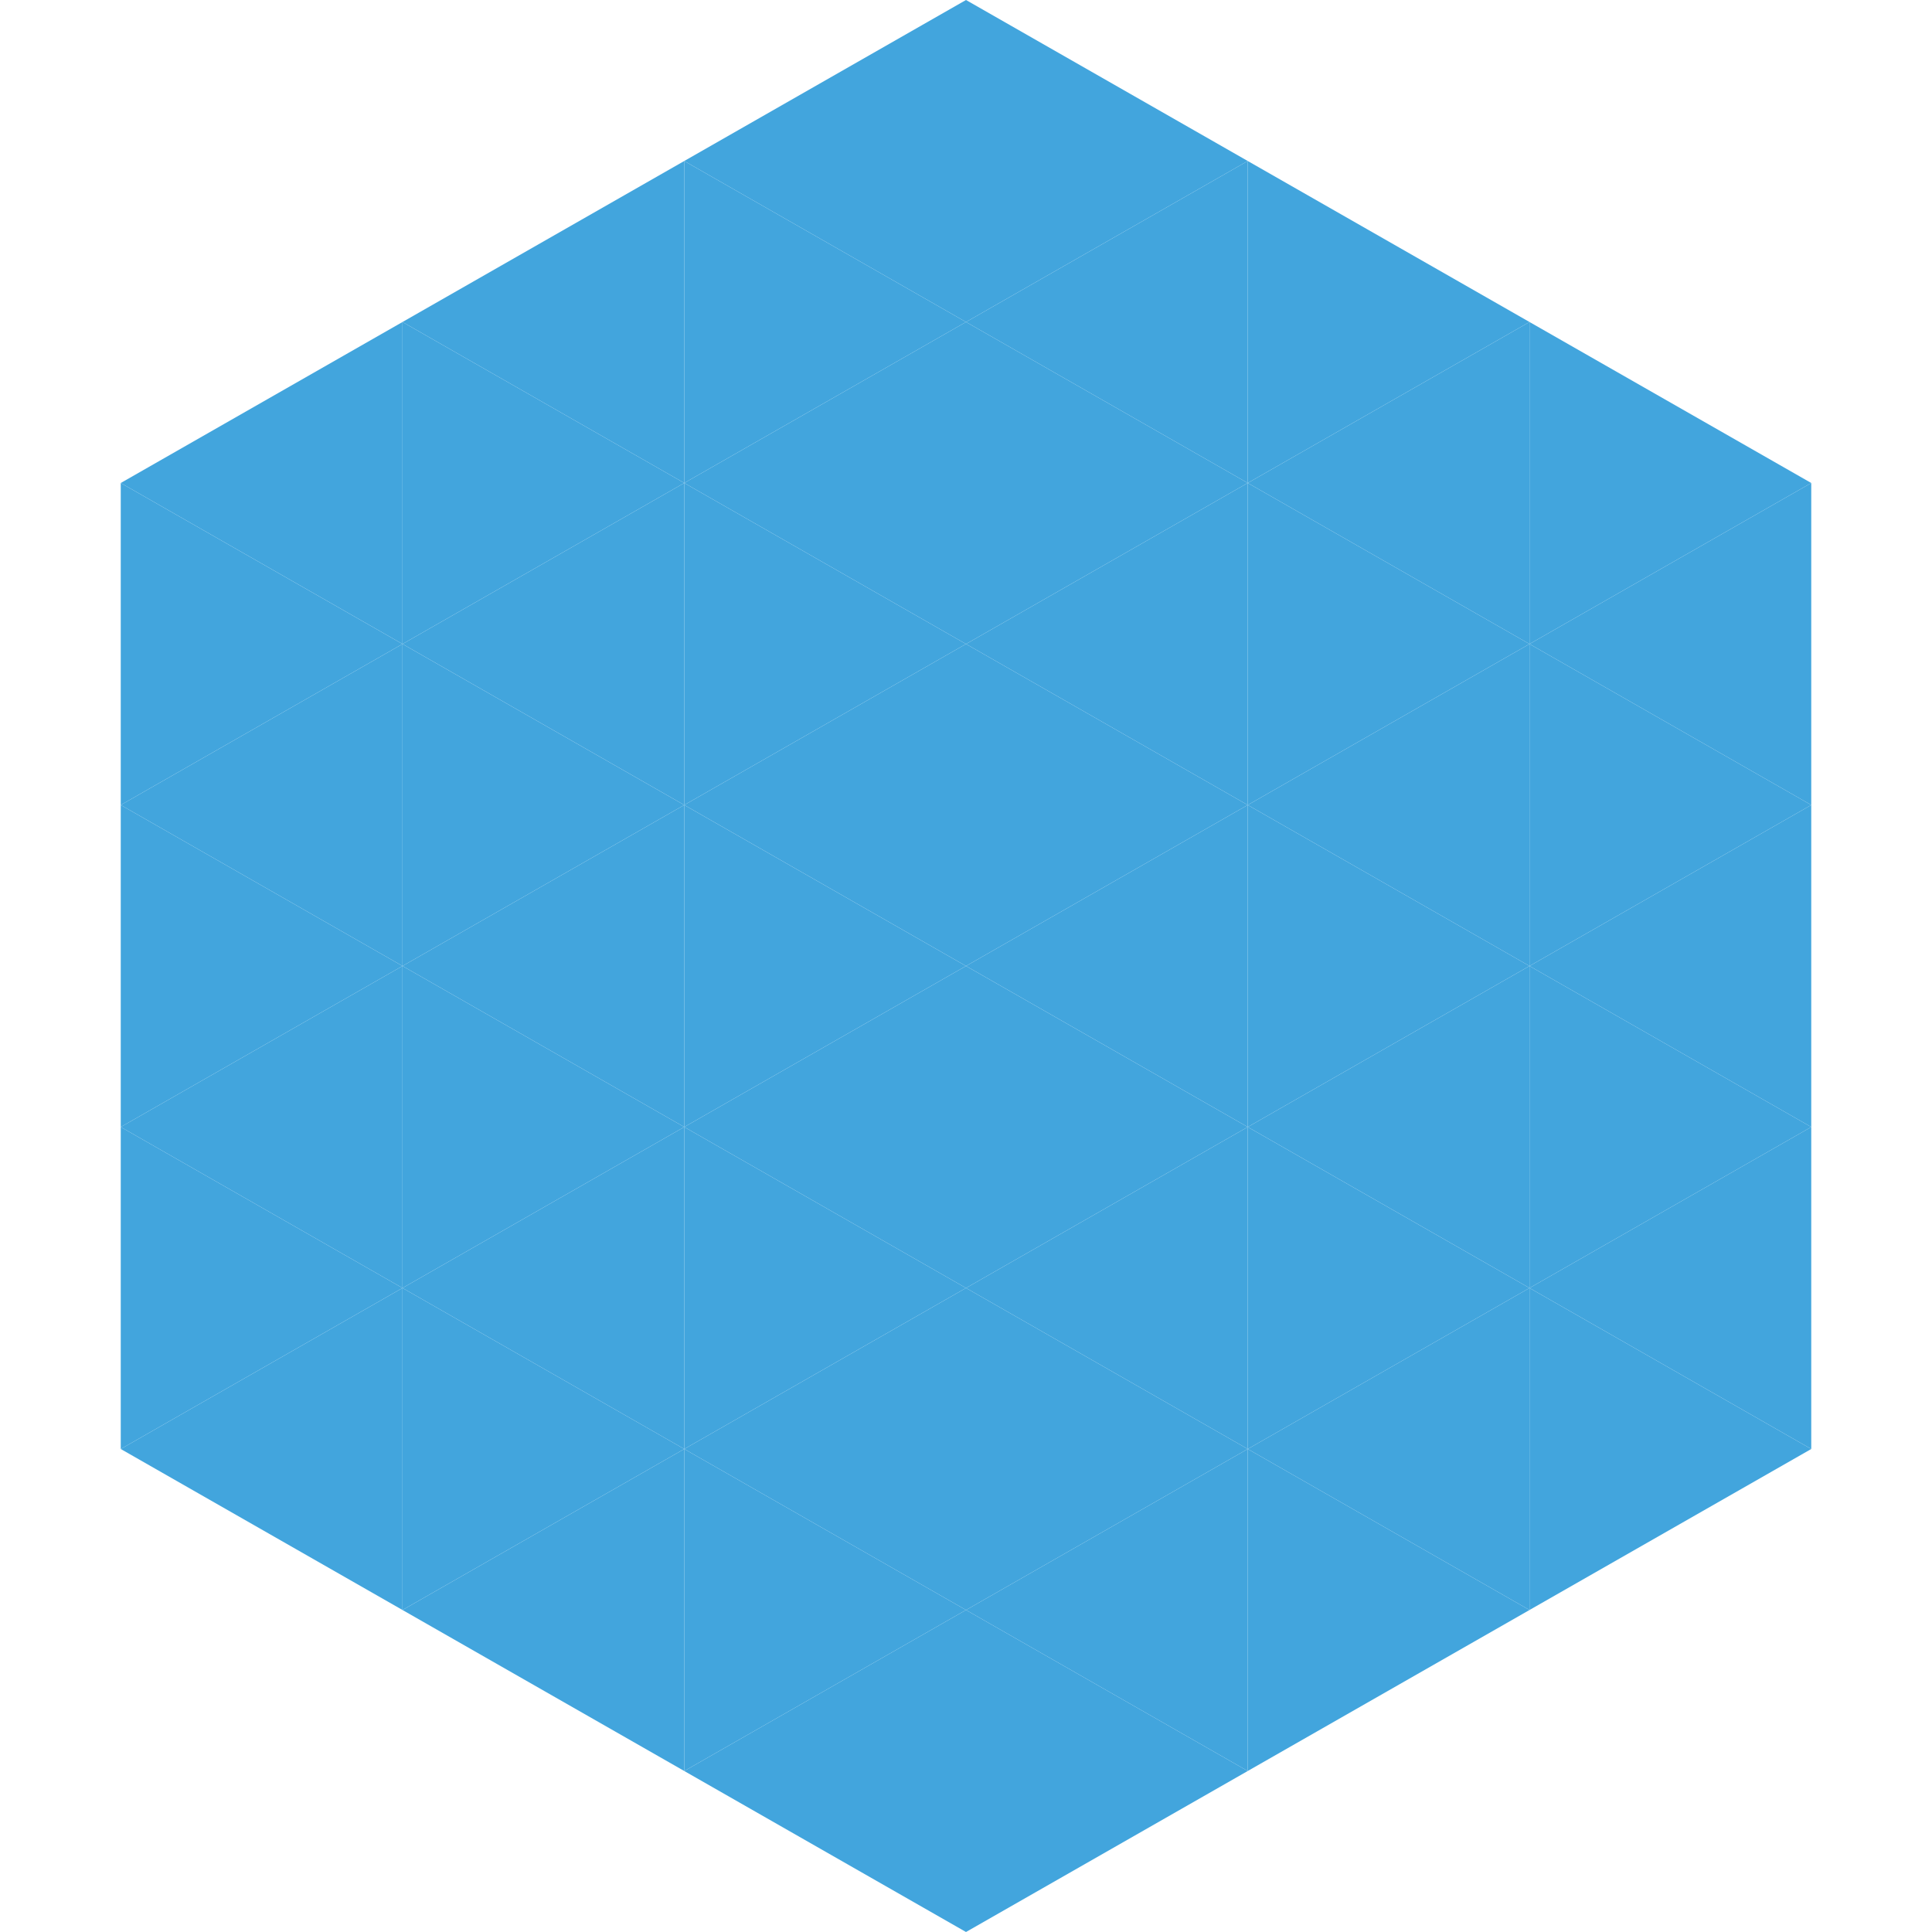
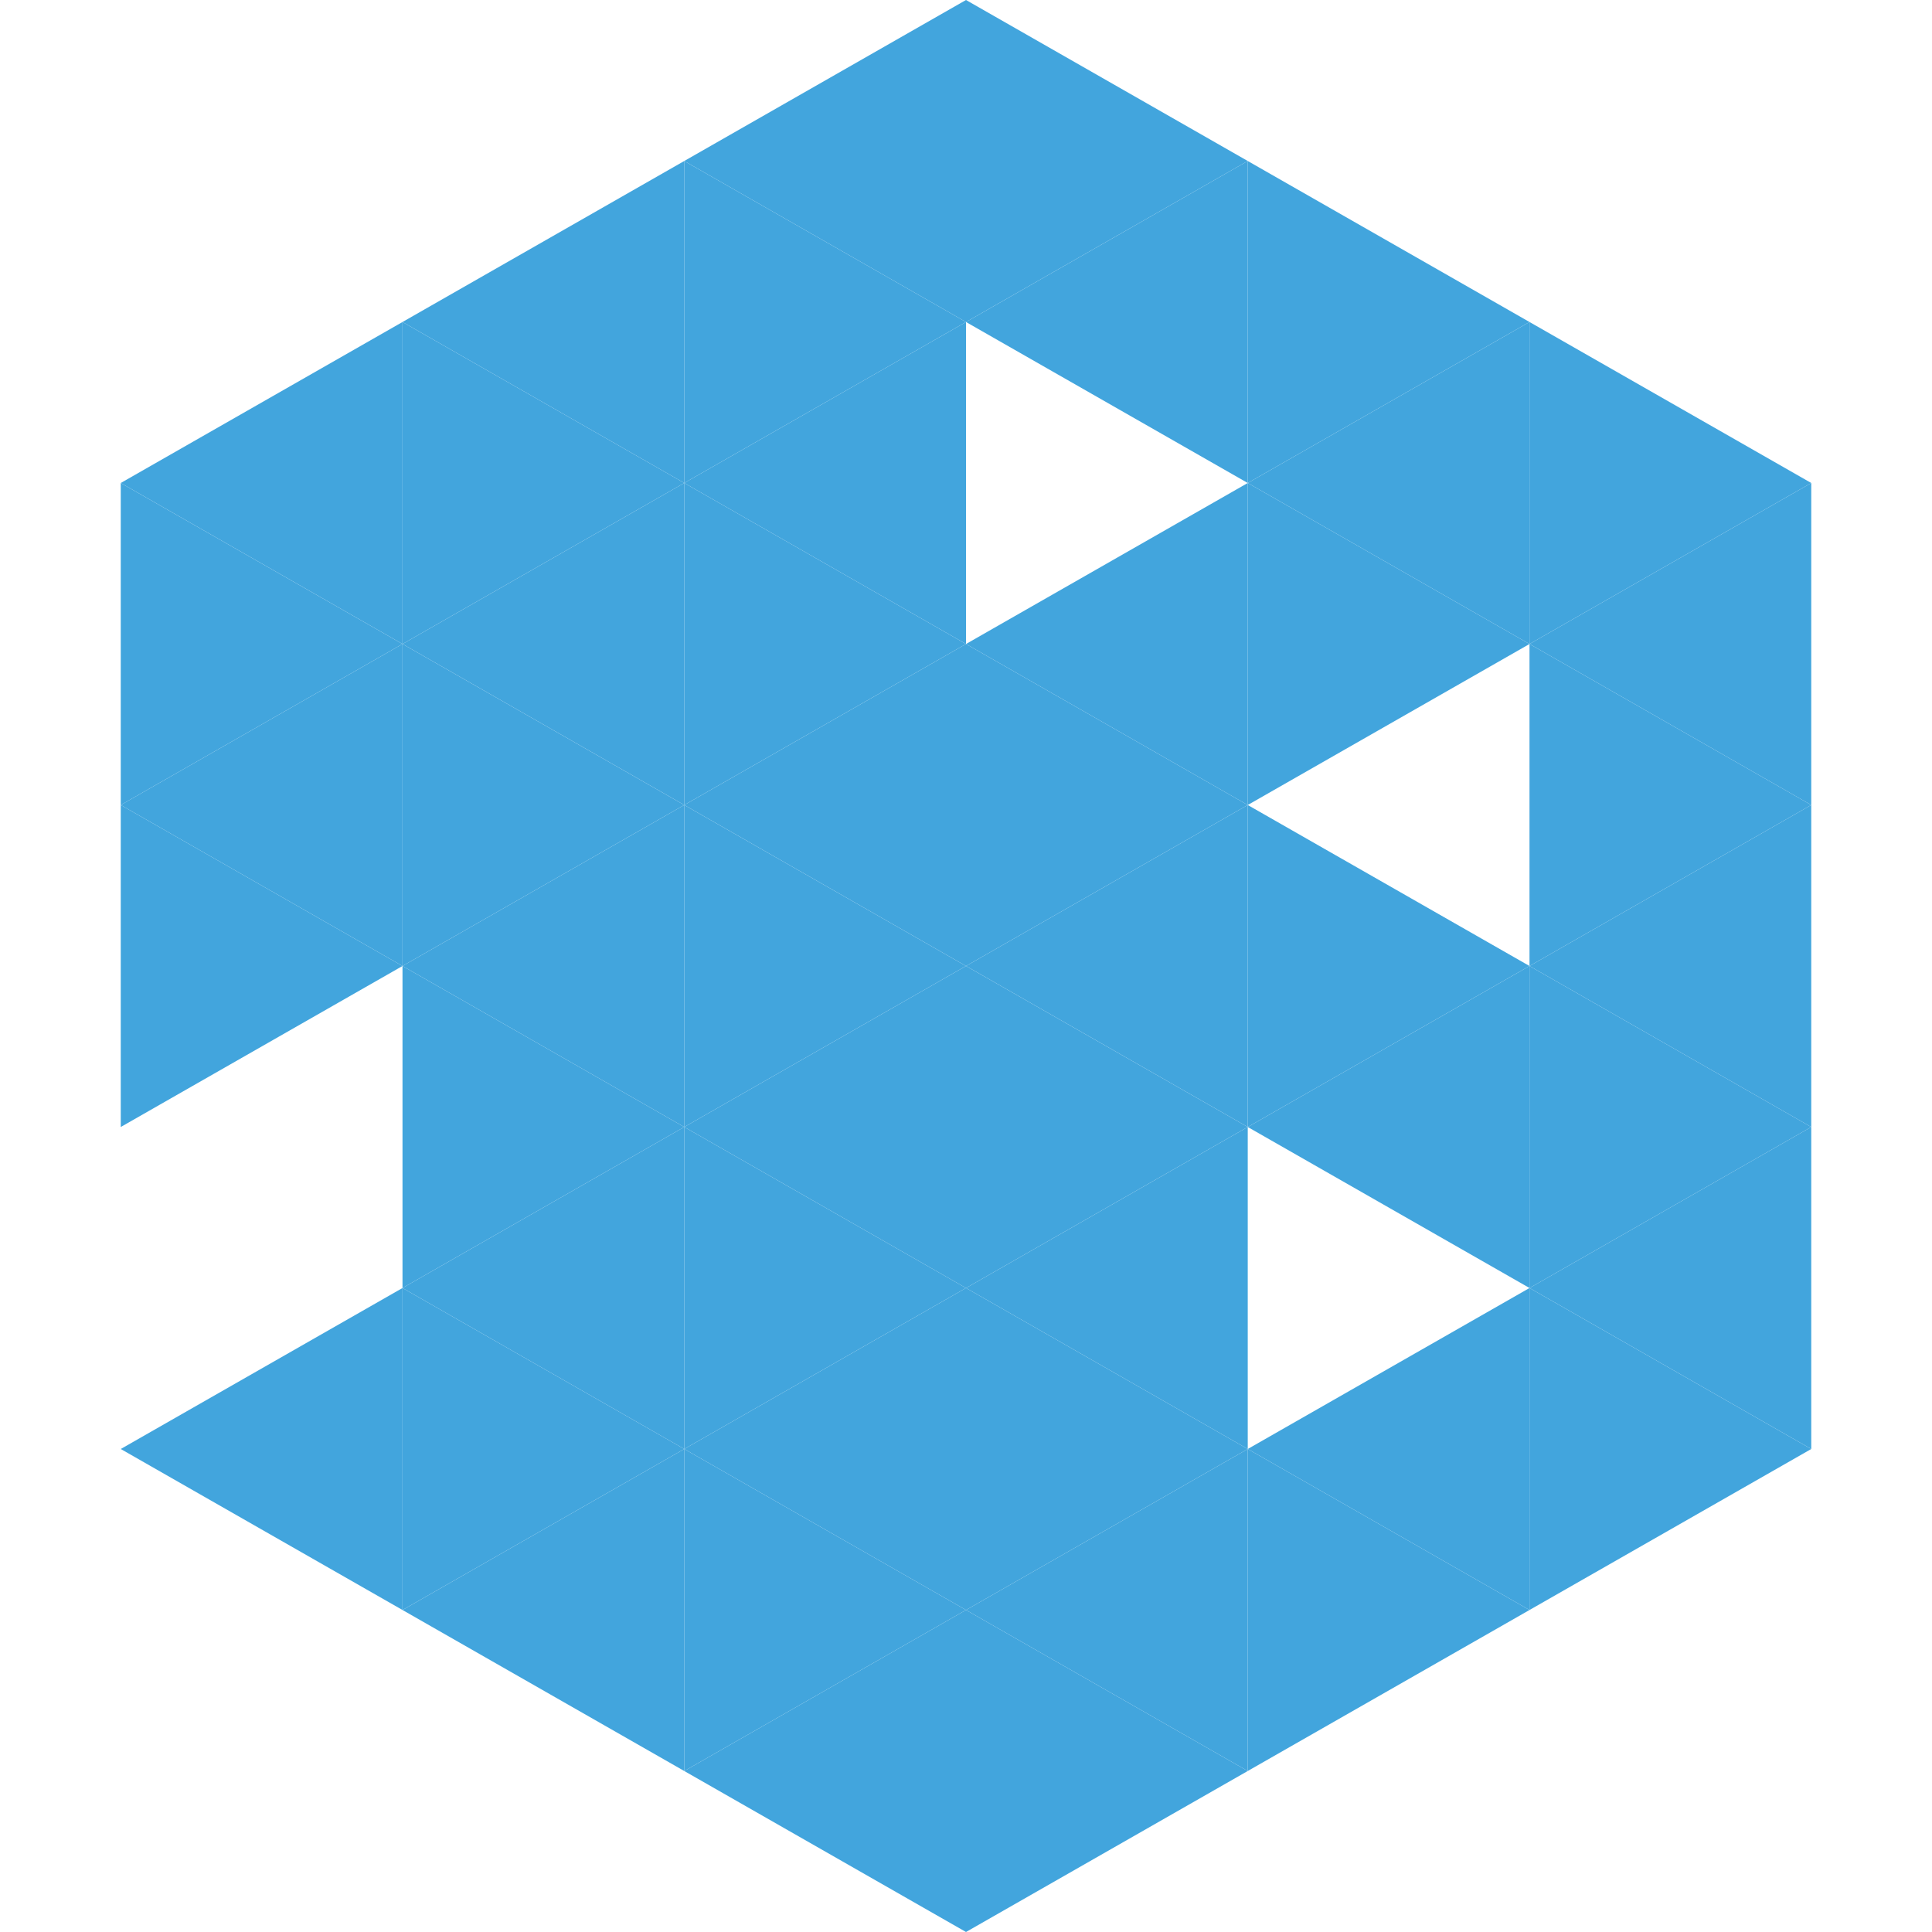
<svg xmlns="http://www.w3.org/2000/svg" width="240" height="240">
  <polygon points="50,40 15,60 50,80" style="fill:rgb(66,165,221)" />
  <polygon points="190,40 225,60 190,80" style="fill:rgb(66,165,221)" />
  <polygon points="15,60 50,80 15,100" style="fill:rgb(66,165,221)" />
  <polygon points="225,60 190,80 225,100" style="fill:rgb(66,165,221)" />
  <polygon points="50,80 15,100 50,120" style="fill:rgb(66,165,221)" />
  <polygon points="190,80 225,100 190,120" style="fill:rgb(66,165,221)" />
  <polygon points="15,100 50,120 15,140" style="fill:rgb(66,165,221)" />
  <polygon points="225,100 190,120 225,140" style="fill:rgb(66,165,221)" />
-   <polygon points="50,120 15,140 50,160" style="fill:rgb(66,165,221)" />
  <polygon points="190,120 225,140 190,160" style="fill:rgb(66,165,221)" />
-   <polygon points="15,140 50,160 15,180" style="fill:rgb(66,165,221)" />
  <polygon points="225,140 190,160 225,180" style="fill:rgb(66,165,221)" />
  <polygon points="50,160 15,180 50,200" style="fill:rgb(66,165,221)" />
  <polygon points="190,160 225,180 190,200" style="fill:rgb(66,165,221)" />
  <polygon points="15,180 50,200 15,220" style="fill:rgb(255,255,255); fill-opacity:0" />
  <polygon points="225,180 190,200 225,220" style="fill:rgb(255,255,255); fill-opacity:0" />
  <polygon points="50,0 85,20 50,40" style="fill:rgb(255,255,255); fill-opacity:0" />
  <polygon points="190,0 155,20 190,40" style="fill:rgb(255,255,255); fill-opacity:0" />
  <polygon points="85,20 50,40 85,60" style="fill:rgb(66,165,221)" />
  <polygon points="155,20 190,40 155,60" style="fill:rgb(66,165,221)" />
  <polygon points="50,40 85,60 50,80" style="fill:rgb(66,165,221)" />
  <polygon points="190,40 155,60 190,80" style="fill:rgb(66,165,221)" />
  <polygon points="85,60 50,80 85,100" style="fill:rgb(66,165,221)" />
  <polygon points="155,60 190,80 155,100" style="fill:rgb(66,165,221)" />
  <polygon points="50,80 85,100 50,120" style="fill:rgb(66,165,221)" />
-   <polygon points="190,80 155,100 190,120" style="fill:rgb(66,165,221)" />
  <polygon points="85,100 50,120 85,140" style="fill:rgb(66,165,221)" />
  <polygon points="155,100 190,120 155,140" style="fill:rgb(66,165,221)" />
  <polygon points="50,120 85,140 50,160" style="fill:rgb(66,165,221)" />
  <polygon points="190,120 155,140 190,160" style="fill:rgb(66,165,221)" />
  <polygon points="85,140 50,160 85,180" style="fill:rgb(66,165,221)" />
-   <polygon points="155,140 190,160 155,180" style="fill:rgb(66,165,221)" />
  <polygon points="50,160 85,180 50,200" style="fill:rgb(66,165,221)" />
  <polygon points="190,160 155,180 190,200" style="fill:rgb(66,165,221)" />
  <polygon points="85,180 50,200 85,220" style="fill:rgb(66,165,221)" />
  <polygon points="155,180 190,200 155,220" style="fill:rgb(66,165,221)" />
  <polygon points="120,0 85,20 120,40" style="fill:rgb(66,165,221)" />
  <polygon points="120,0 155,20 120,40" style="fill:rgb(66,165,221)" />
  <polygon points="85,20 120,40 85,60" style="fill:rgb(66,165,221)" />
  <polygon points="155,20 120,40 155,60" style="fill:rgb(66,165,221)" />
  <polygon points="120,40 85,60 120,80" style="fill:rgb(66,165,221)" />
-   <polygon points="120,40 155,60 120,80" style="fill:rgb(66,165,221)" />
  <polygon points="85,60 120,80 85,100" style="fill:rgb(66,165,221)" />
  <polygon points="155,60 120,80 155,100" style="fill:rgb(66,165,221)" />
  <polygon points="120,80 85,100 120,120" style="fill:rgb(66,165,221)" />
  <polygon points="120,80 155,100 120,120" style="fill:rgb(66,165,221)" />
  <polygon points="85,100 120,120 85,140" style="fill:rgb(66,165,221)" />
  <polygon points="155,100 120,120 155,140" style="fill:rgb(66,165,221)" />
  <polygon points="120,120 85,140 120,160" style="fill:rgb(66,165,221)" />
  <polygon points="120,120 155,140 120,160" style="fill:rgb(66,165,221)" />
  <polygon points="85,140 120,160 85,180" style="fill:rgb(66,165,221)" />
  <polygon points="155,140 120,160 155,180" style="fill:rgb(66,165,221)" />
  <polygon points="120,160 85,180 120,200" style="fill:rgb(66,165,221)" />
  <polygon points="120,160 155,180 120,200" style="fill:rgb(66,165,221)" />
  <polygon points="85,180 120,200 85,220" style="fill:rgb(66,165,221)" />
  <polygon points="155,180 120,200 155,220" style="fill:rgb(66,165,221)" />
  <polygon points="120,200 85,220 120,240" style="fill:rgb(66,165,221)" />
  <polygon points="120,200 155,220 120,240" style="fill:rgb(66,165,221)" />
  <polygon points="85,220 120,240 85,260" style="fill:rgb(255,255,255); fill-opacity:0" />
  <polygon points="155,220 120,240 155,260" style="fill:rgb(255,255,255); fill-opacity:0" />
</svg>